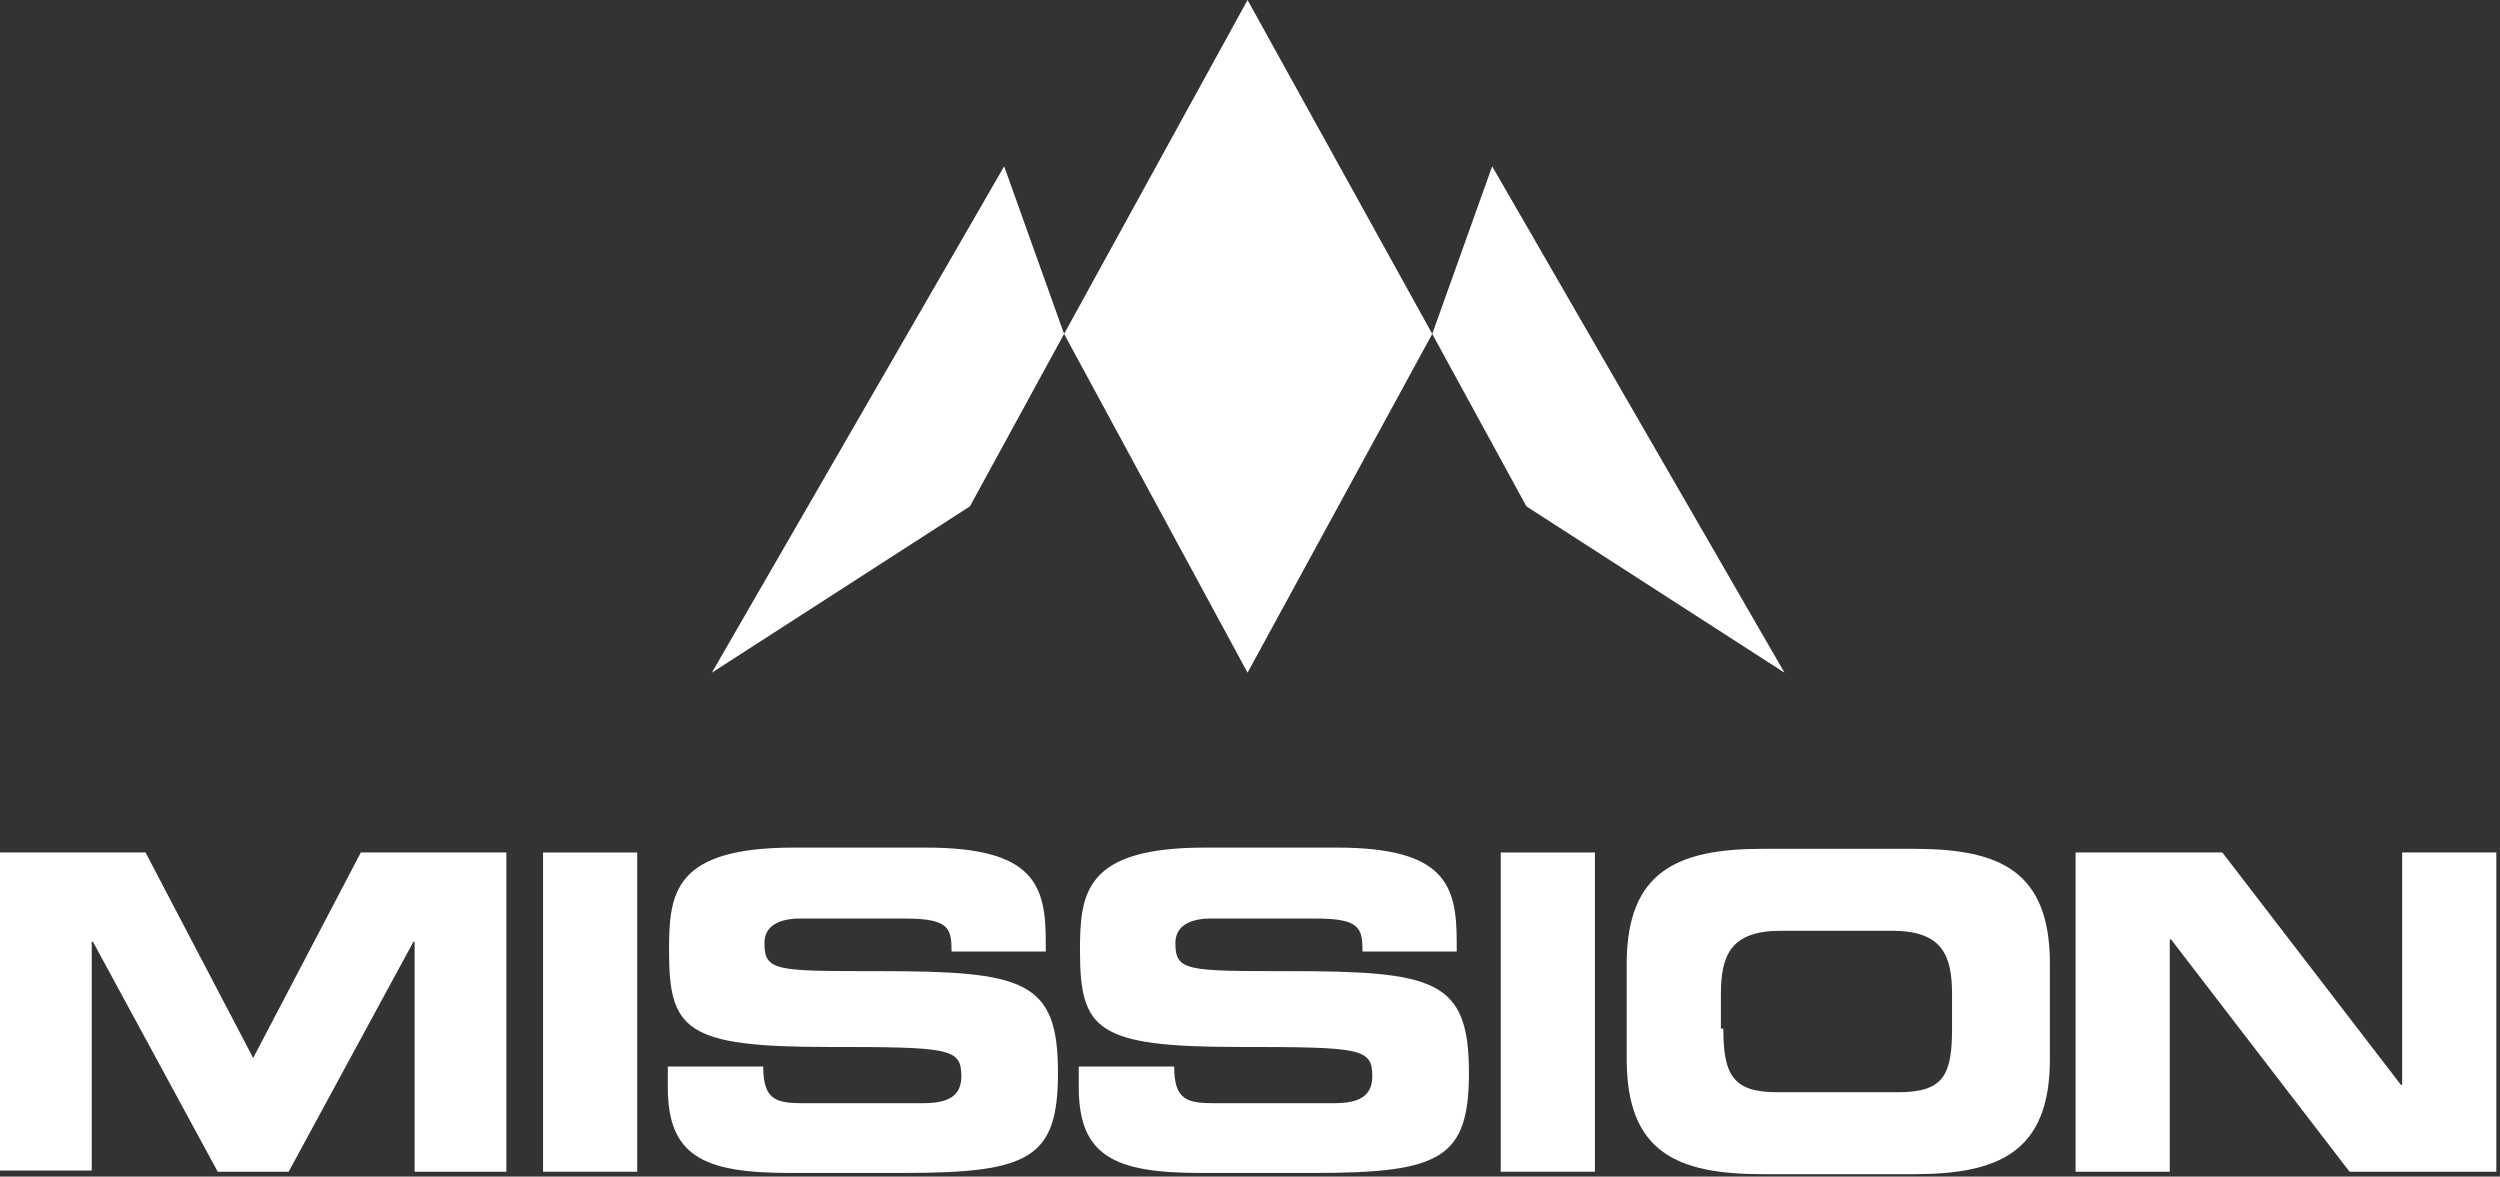
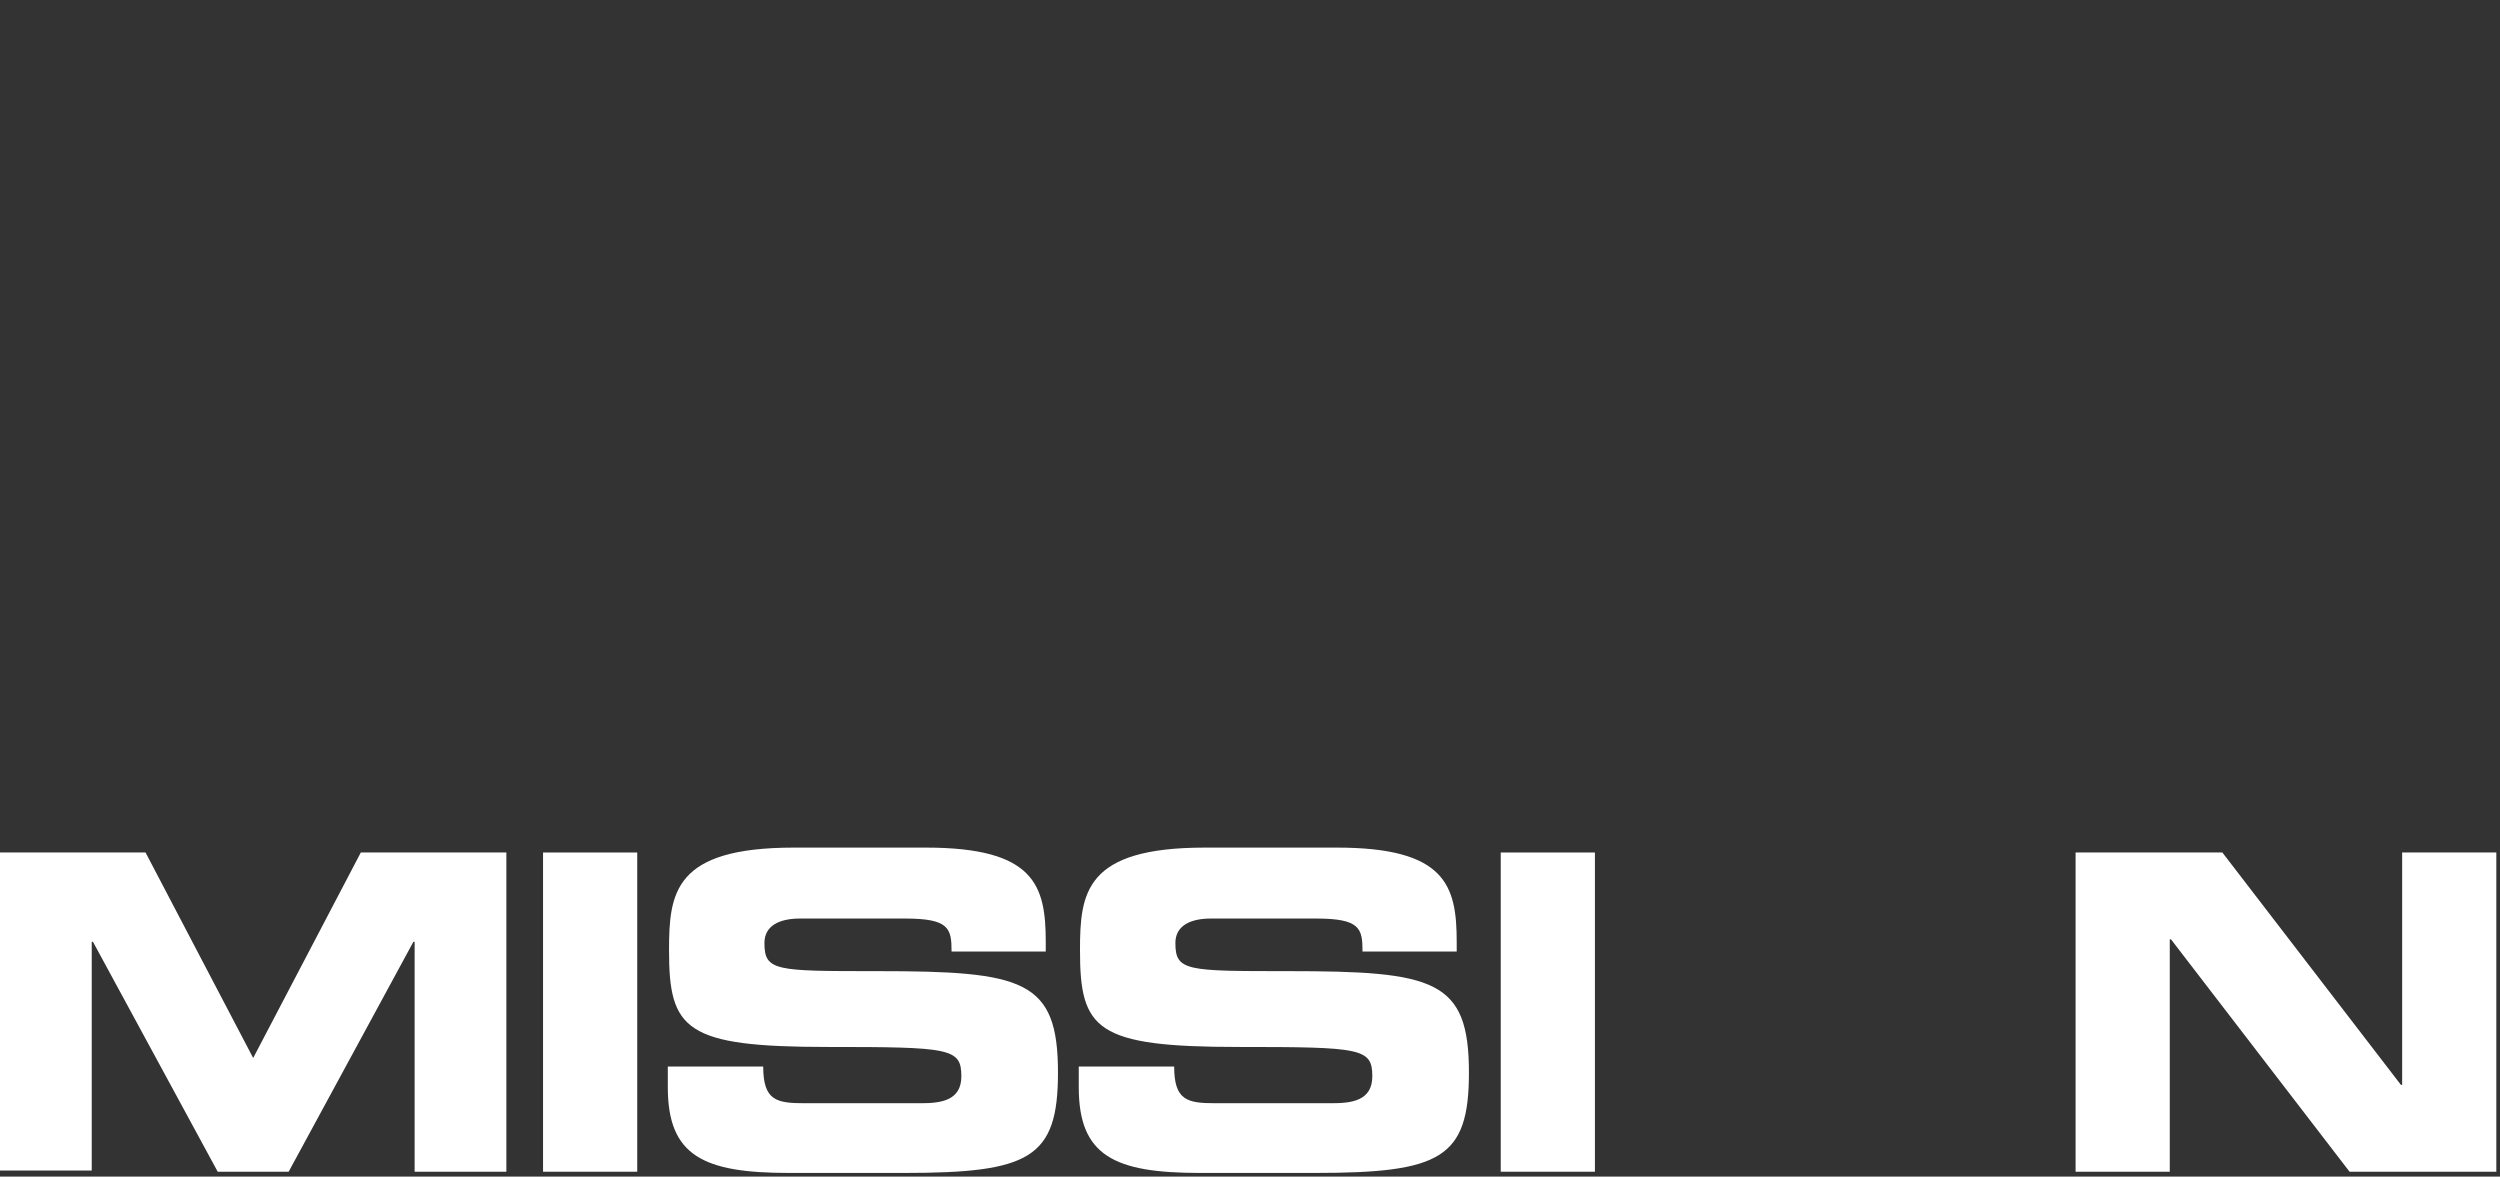
<svg xmlns="http://www.w3.org/2000/svg" version="1.1" id="Layer_1" x="0px" y="0px" viewBox="0 0 204.4 96.2" style="enable-background:new 0 0 204.4 96.2;" xml:space="preserve">
  <rect x="0" y="0" width="204.4" height="96.2" fill="#333333" stroke="none" />
  <style type="text/css">
	.st0{fill:#FFFFFF;}
</style>
  <g>
    <g>
      <path class="st0" d="M0,69.7h11.9l8.8,16.8l8.8-16.8h11.9v26.1h-7.5V77h-0.1L23.6,95.8h-5.8L7.6,77H7.5v18.7H0V69.7z" />
-       <path class="st0" d="M44.4,69.7h7.7v26.1h-7.7V69.7z" />
+       <path class="st0" d="M44.4,69.7h7.7v26.1h-7.7V69.7" />
      <path class="st0" d="M54.7,87.2h7.7c0,2.8,1.1,3,3.4,3h9.5c1.6,0,3.3-0.2,3.3-2.2c0-2.3-0.9-2.4-10.9-2.4c-11.7,0-13-1.4-13-7.9    c0-4.7,0.4-8.4,10.2-8.4h10.8c8.9,0,9.8,3.1,9.8,7.7v0.8h-7.7c0-1.9-0.2-2.7-3.8-2.7h-8.6c-1.7,0-2.9,0.6-2.9,2    c0,2.3,0.9,2.3,9.2,2.3c12,0,14.8,0.7,14.8,8.3c0,7-2.3,8.2-12.6,8.2h-9.4c-7,0-9.9-1.4-9.9-7V87.2z" />
      <path class="st0" d="M88.3,87.2H96c0,2.8,1.1,3,3.4,3h9.5c1.6,0,3.3-0.2,3.3-2.2c0-2.3-0.9-2.4-10.9-2.4c-11.7,0-13-1.4-13-7.9    c0-4.7,0.4-8.4,10.2-8.4h10.8c8.9,0,9.8,3.1,9.8,7.7v0.8h-7.7c0-1.9-0.2-2.7-3.8-2.7H99c-1.7,0-2.9,0.6-2.9,2    c0,2.3,0.9,2.3,9.2,2.3c12,0,14.8,0.7,14.8,8.3c0,7-2.3,8.2-12.6,8.2h-9.4c-7,0-9.9-1.4-9.9-7V87.2z" />
      <path class="st0" d="M122.7,69.7h7.7v26.1h-7.7V69.7z" />
-       <path class="st0" d="M133,78.8c0-7.6,4.2-9.4,11.1-9.4h12.4c7,0,11.1,1.8,11.1,9.4v7.8c0,7.6-4.2,9.4-11.1,9.4h-12.4    c-7,0-11.1-1.8-11.1-9.4V78.8z M140.9,84.1c0,3.8,0.8,5.2,4.4,5.2h9.9c3.7,0,4.4-1.4,4.4-5.2v-2.8c0-3.2-0.8-5.2-4.9-5.2h-9.1    c-4.1,0-4.9,2-4.9,5.2V84.1z" />
      <path class="st0" d="M169.7,69.7h12l14.6,19h0.1v-19h7.7v26.1h-12l-14.6-19h-0.1v19h-7.7V69.7z" />
    </g>
-     <polygon class="st0" points="122,13.6 117.1,27.3 102,0 87,27.3 82.1,13.6 58.2,55 79.3,41.4 87,27.3 102,55 117.1,27.3    124.8,41.4 145.9,55  " />
  </g>
</svg>